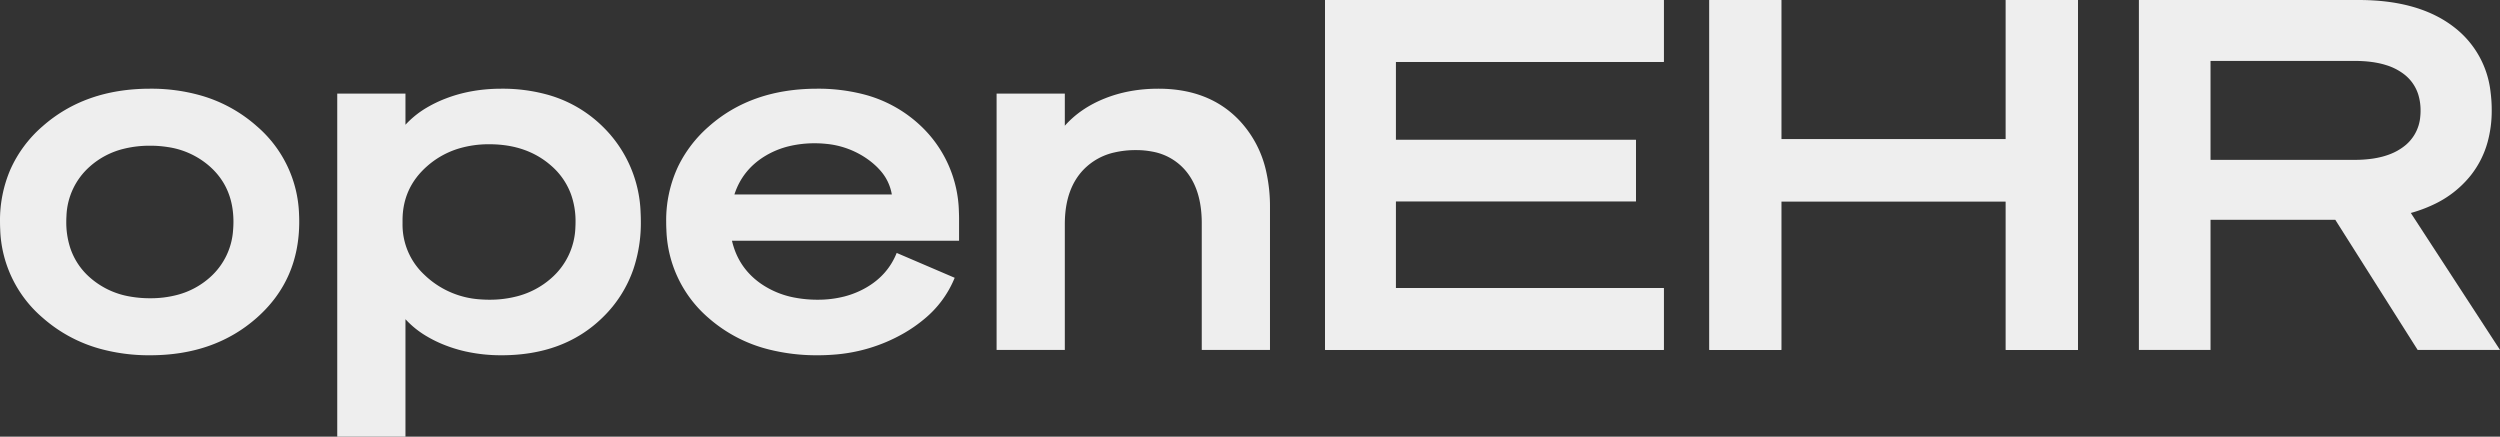
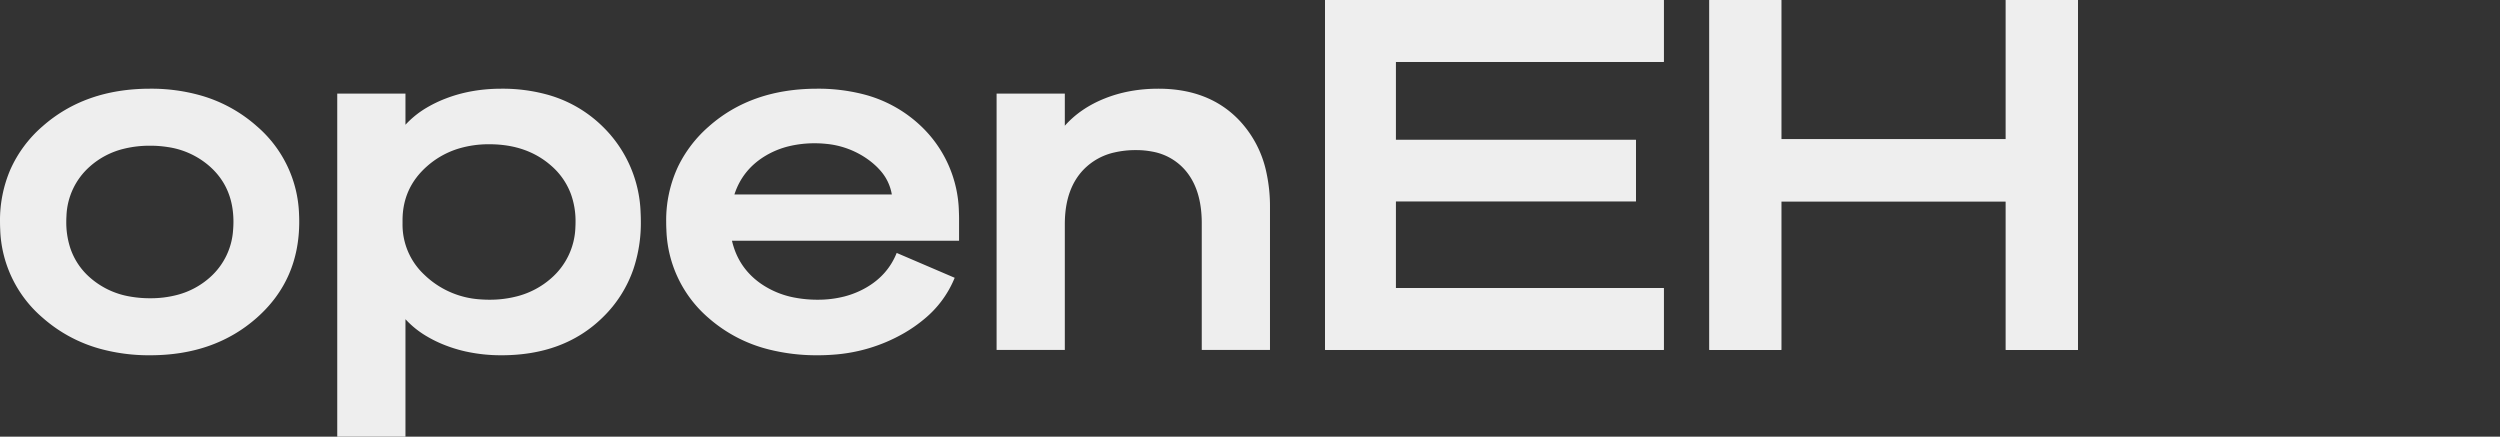
<svg xmlns="http://www.w3.org/2000/svg" width="513.002" height="89.601" viewBox="0 0 513.002 89.601">
  <rect x="0" y="0" width="513.002" height="89.601" fill="#333333" stroke="none" />
  <g id="svgGroup" stroke-linecap="round" fill-rule="evenodd" font-size="9pt" fill="#eee" style="fill:#eee">
    <path d="M 41.315 19.623 A 37.174 37.174 0 0 0 30.802 18.201 Q 17.502 18.201 8.752 25.901 A 25.377 25.377 0 0 0 2.122 34.804 A 26.377 26.377 0 0 0 0.002 45.501 A 31.786 31.786 0 0 0 0.041 47.076 A 24.859 24.859 0 0 0 8.752 65.201 A 29.747 29.747 0 0 0 20.39 71.53 A 37.807 37.807 0 0 0 30.802 72.901 Q 44.002 72.901 52.702 65.201 Q 61.402 57.501 61.402 45.501 A 31.502 31.502 0 0 0 61.367 44.007 A 24.835 24.835 0 0 0 52.702 25.901 A 29.516 29.516 0 0 0 41.315 19.623 Z M 30.802 29.901 A 21.998 21.998 0 0 0 25.292 30.557 A 16.241 16.241 0 0 0 18.402 34.201 A 14.195 14.195 0 0 0 13.638 44.318 A 19.448 19.448 0 0 0 13.602 45.501 A 16.989 16.989 0 0 0 14.394 50.808 A 13.839 13.839 0 0 0 18.402 56.901 A 16.566 16.566 0 0 0 26.749 60.861 A 23.176 23.176 0 0 0 30.802 61.201 A 21.403 21.403 0 0 0 36.45 60.491 A 16.217 16.217 0 0 0 43.102 56.901 A 14.195 14.195 0 0 0 47.836 47.126 A 19.636 19.636 0 0 0 47.902 45.501 Q 47.902 38.501 43.102 34.201 A 16.621 16.621 0 0 0 34.437 30.178 A 22.962 22.962 0 0 0 30.802 29.901 Z" id="0" vector-effect="non-scaling-stroke" />
    <path d="M 83.202 65.501 L 83.202 89.601 L 69.202 89.601 L 69.202 19.201 L 83.202 19.201 L 83.202 25.601 A 19.006 19.006 0 0 1 87.59 22.077 A 25.811 25.811 0 0 1 91.502 20.201 Q 96.702 18.201 102.902 18.201 A 34.648 34.648 0 0 1 112.154 19.376 A 26.067 26.067 0 0 1 123.602 25.901 A 25.818 25.818 0 0 1 131.454 43.667 A 34.428 34.428 0 0 1 131.502 45.501 A 29.766 29.766 0 0 1 129.99 55.178 A 25.232 25.232 0 0 1 123.602 65.201 Q 115.702 72.901 102.902 72.901 A 33.562 33.562 0 0 1 95.543 72.12 A 28.778 28.778 0 0 1 91.502 70.901 A 25.419 25.419 0 0 1 87.221 68.801 A 18.804 18.804 0 0 1 83.202 65.501 Z M 82.602 45.201 L 82.602 45.901 A 14.036 14.036 0 0 0 87.053 56.358 A 18.127 18.127 0 0 0 87.752 57.001 A 18.116 18.116 0 0 0 98.564 61.431 A 23.619 23.619 0 0 0 100.402 61.501 A 22.104 22.104 0 0 0 106.316 60.746 A 16.99 16.99 0 0 0 113.102 57.101 A 14.474 14.474 0 0 0 118.072 46.609 A 19.831 19.831 0 0 0 118.102 45.501 A 16.364 16.364 0 0 0 117.179 39.898 A 14.215 14.215 0 0 0 113.102 34.001 Q 108.102 29.601 100.402 29.601 A 21.441 21.441 0 0 0 94.231 30.453 A 17.407 17.407 0 0 0 87.702 34.051 Q 82.602 38.501 82.602 45.201 Z" id="1" vector-effect="non-scaling-stroke" />
    <path d="M 196.802 45.001 L 196.802 49.401 L 150.202 49.401 Q 151.502 55.001 156.202 58.251 A 17.924 17.924 0 0 0 163.079 61.072 A 24.84 24.84 0 0 0 167.802 61.501 A 21.65 21.65 0 0 0 173.321 60.823 A 17.915 17.915 0 0 0 177.852 58.951 Q 182.202 56.401 184.002 51.901 L 195.902 57.001 A 21.326 21.326 0 0 1 189.712 65.421 A 29.391 29.391 0 0 1 185.352 68.451 A 33.744 33.744 0 0 1 170.852 72.789 A 41.151 41.151 0 0 1 167.802 72.901 A 40.096 40.096 0 0 1 157.679 71.686 A 29.589 29.589 0 0 1 145.402 65.251 A 24.83 24.83 0 0 1 136.745 47.18 A 32.405 32.405 0 0 1 136.702 45.501 A 25.934 25.934 0 0 1 139.135 34.182 A 25.861 25.861 0 0 1 145.452 25.951 Q 154.202 18.201 167.702 18.201 A 37.294 37.294 0 0 1 176.81 19.256 A 26.737 26.737 0 0 1 188.802 25.701 A 24.954 24.954 0 0 1 196.767 43.453 A 33.591 33.591 0 0 1 196.802 45.001 Z M 150.702 39.901 L 183.002 39.901 A 9.845 9.845 0 0 0 180.546 34.884 Q 179.419 33.615 177.802 32.501 A 17.559 17.559 0 0 0 169.524 29.519 A 22.307 22.307 0 0 0 167.202 29.401 A 22.26 22.26 0 0 0 161.94 29.996 A 17.265 17.265 0 0 0 156.702 32.201 Q 152.302 35.001 150.702 39.901 Z" id="2" vector-effect="non-scaling-stroke" />
    <path d="M 218.502 46.001 L 218.502 71.801 L 204.502 71.801 L 204.502 19.201 L 218.502 19.201 L 218.502 25.801 Q 221.702 22.201 226.702 20.201 Q 231.702 18.201 237.702 18.201 Q 248.202 18.201 254.402 24.801 A 22.208 22.208 0 0 1 259.869 35.401 A 32.58 32.58 0 0 1 260.602 42.501 L 260.602 71.801 L 246.602 71.801 L 246.602 45.801 Q 246.602 38.701 243.052 34.751 A 11.599 11.599 0 0 0 236.52 31.122 A 17.289 17.289 0 0 0 233.102 30.801 A 19.15 19.15 0 0 0 228.719 31.274 A 12.62 12.62 0 0 0 222.352 34.801 Q 218.751 38.542 218.518 45.083 A 25.797 25.797 0 0 0 218.502 46.001 Z" id="3" vector-effect="non-scaling-stroke" />
    <path d="M 341.402 71.801 L 271.902 71.801 L 271.902 0.001 L 341.402 0.001 L 341.402 12.701 L 286.402 12.701 L 286.402 28.701 L 335.702 28.701 L 335.702 41.301 L 286.402 41.301 L 286.402 59.101 L 341.402 59.101 L 341.402 71.801 Z" id="4" vector-effect="non-scaling-stroke" />
    <path d="M 365.502 28.601 L 411.602 28.601 L 411.602 0.001 L 426.402 0.001 L 426.402 71.801 L 411.602 71.801 L 411.602 41.301 L 365.502 41.301 L 365.502 71.801 L 350.802 71.801 L 350.802 0.001 L 365.502 0.001 L 365.502 28.601 Z" id="5" vector-effect="non-scaling-stroke" />
    <path d="M 341.402 71.801 L 271.902 71.801 L 271.902 0.001 L 341.402 0.001 L 341.402 12.701 L 286.402 12.701 L 286.402 28.701 L 335.702 28.701 L 335.702 41.301 L 286.402 41.301 L 286.402 59.101 L 341.402 59.101 L 341.402 71.801 Z" id="4" vector-effect="non-scaling-stroke" />
    <path d="M 365.502 28.601 L 411.602 28.601 L 411.602 0.001 L 426.402 0.001 L 426.402 71.801 L 411.602 71.801 L 411.602 41.301 L 365.502 41.301 L 365.502 71.801 L 350.802 71.801 L 350.802 0.001 L 365.502 0.001 L 365.502 28.601 Z" id="5" vector-effect="non-scaling-stroke" />
    <path d="M 365.502 28.601 L 411.602 28.601 L 411.602 0.001 L 426.402 0.001 L 426.402 71.801 L 411.602 71.801 L 411.602 41.301 L 365.502 41.301 L 365.502 71.801 L 350.802 71.801 L 350.802 0.001 L 365.502 0.001 L 365.502 28.601 Z" id="5" vector-effect="non-scaling-stroke" />
-     <path d="M 496.102 71.801 L 479.202 45.101 L 453.602 45.101 L 453.602 71.801 L 438.902 71.801 L 438.902 0.001 L 484.002 0.001 Q 493.482 0.001 499.917 3.264 A 22.611 22.611 0 0 1 504.052 5.951 A 19.402 19.402 0 0 1 511.068 18.909 A 28.142 28.142 0 0 1 511.302 22.601 A 24.364 24.364 0 0 1 510.469 29.113 A 19.197 19.197 0 0 1 506.952 36.051 A 21.264 21.264 0 0 1 499.293 42.008 A 28.695 28.695 0 0 1 494.702 43.701 L 513.002 71.801 L 496.102 71.801 Z M 483.202 12.501 L 453.602 12.501 L 453.602 32.801 L 483.202 32.801 A 25.084 25.084 0 0 0 486.924 32.542 Q 488.936 32.24 490.568 31.584 A 11.404 11.404 0 0 0 493.152 30.151 A 8.531 8.531 0 0 0 496.643 23.903 A 11.937 11.937 0 0 0 496.702 22.701 A 10.957 10.957 0 0 0 496.25 19.47 A 8.402 8.402 0 0 0 493.202 15.151 A 11.652 11.652 0 0 0 489.64 13.363 Q 486.909 12.501 483.202 12.501 Z" id="6" vector-effect="non-scaling-stroke" />
  </g>
</svg>